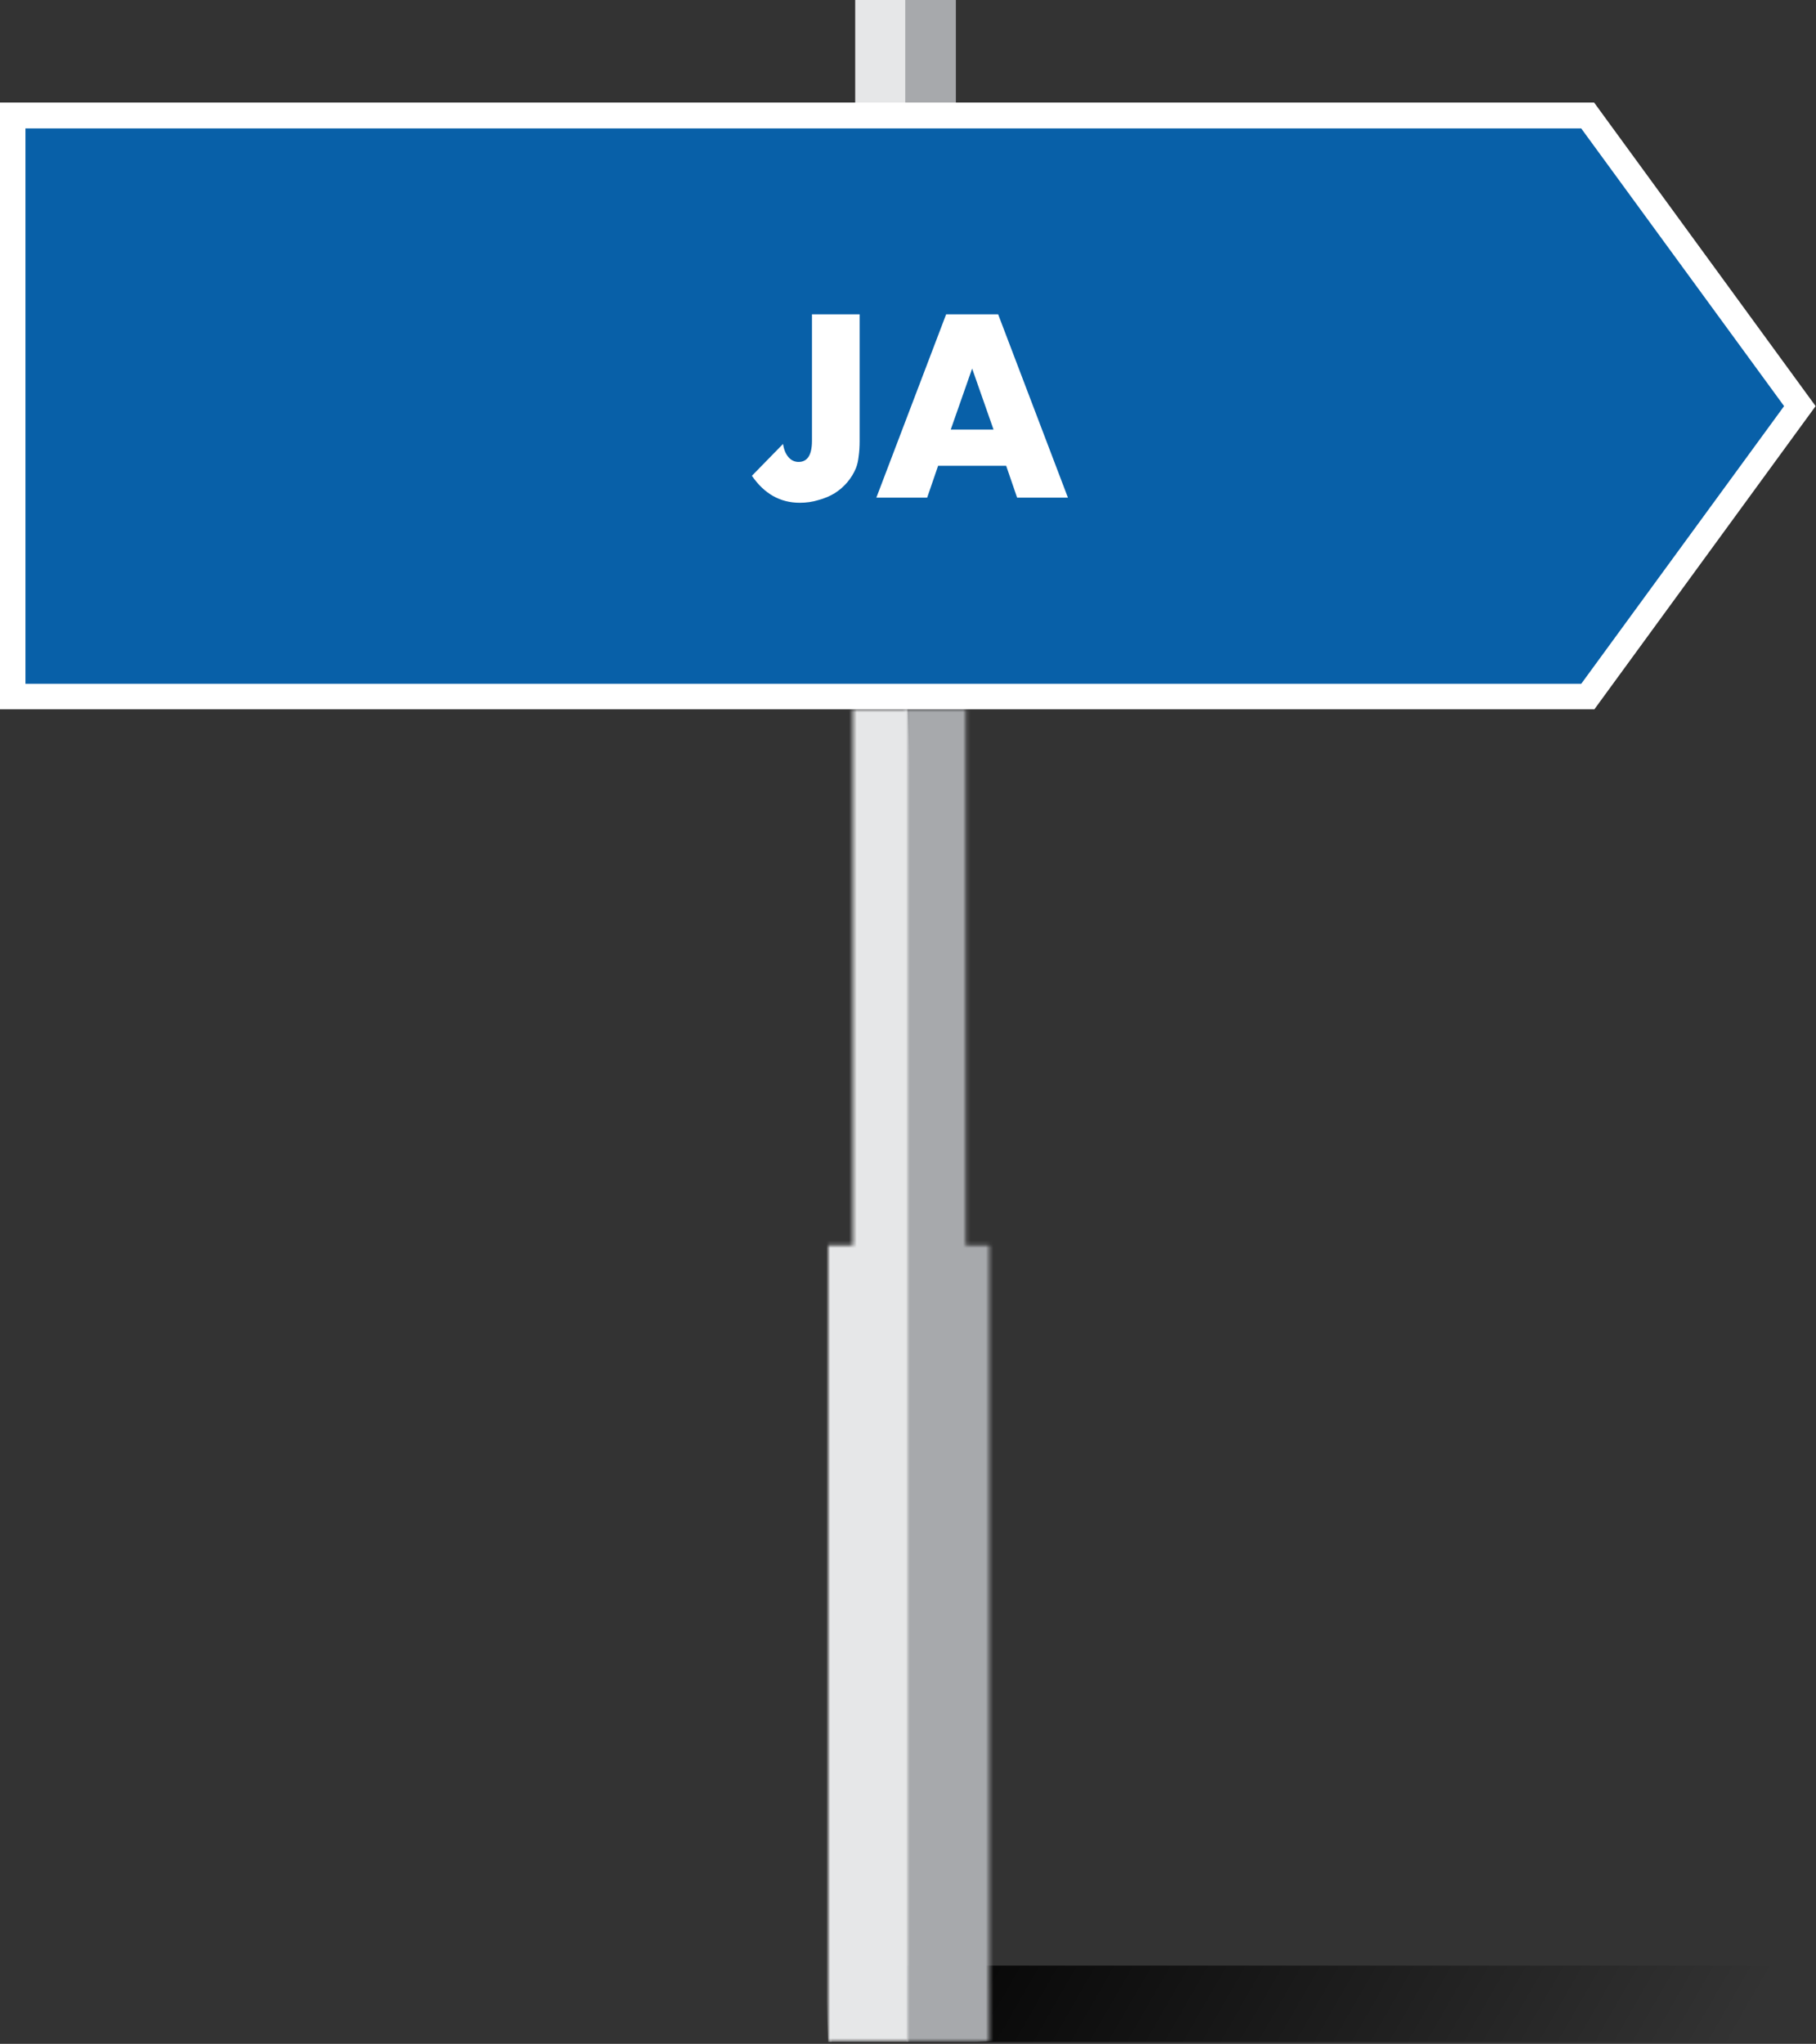
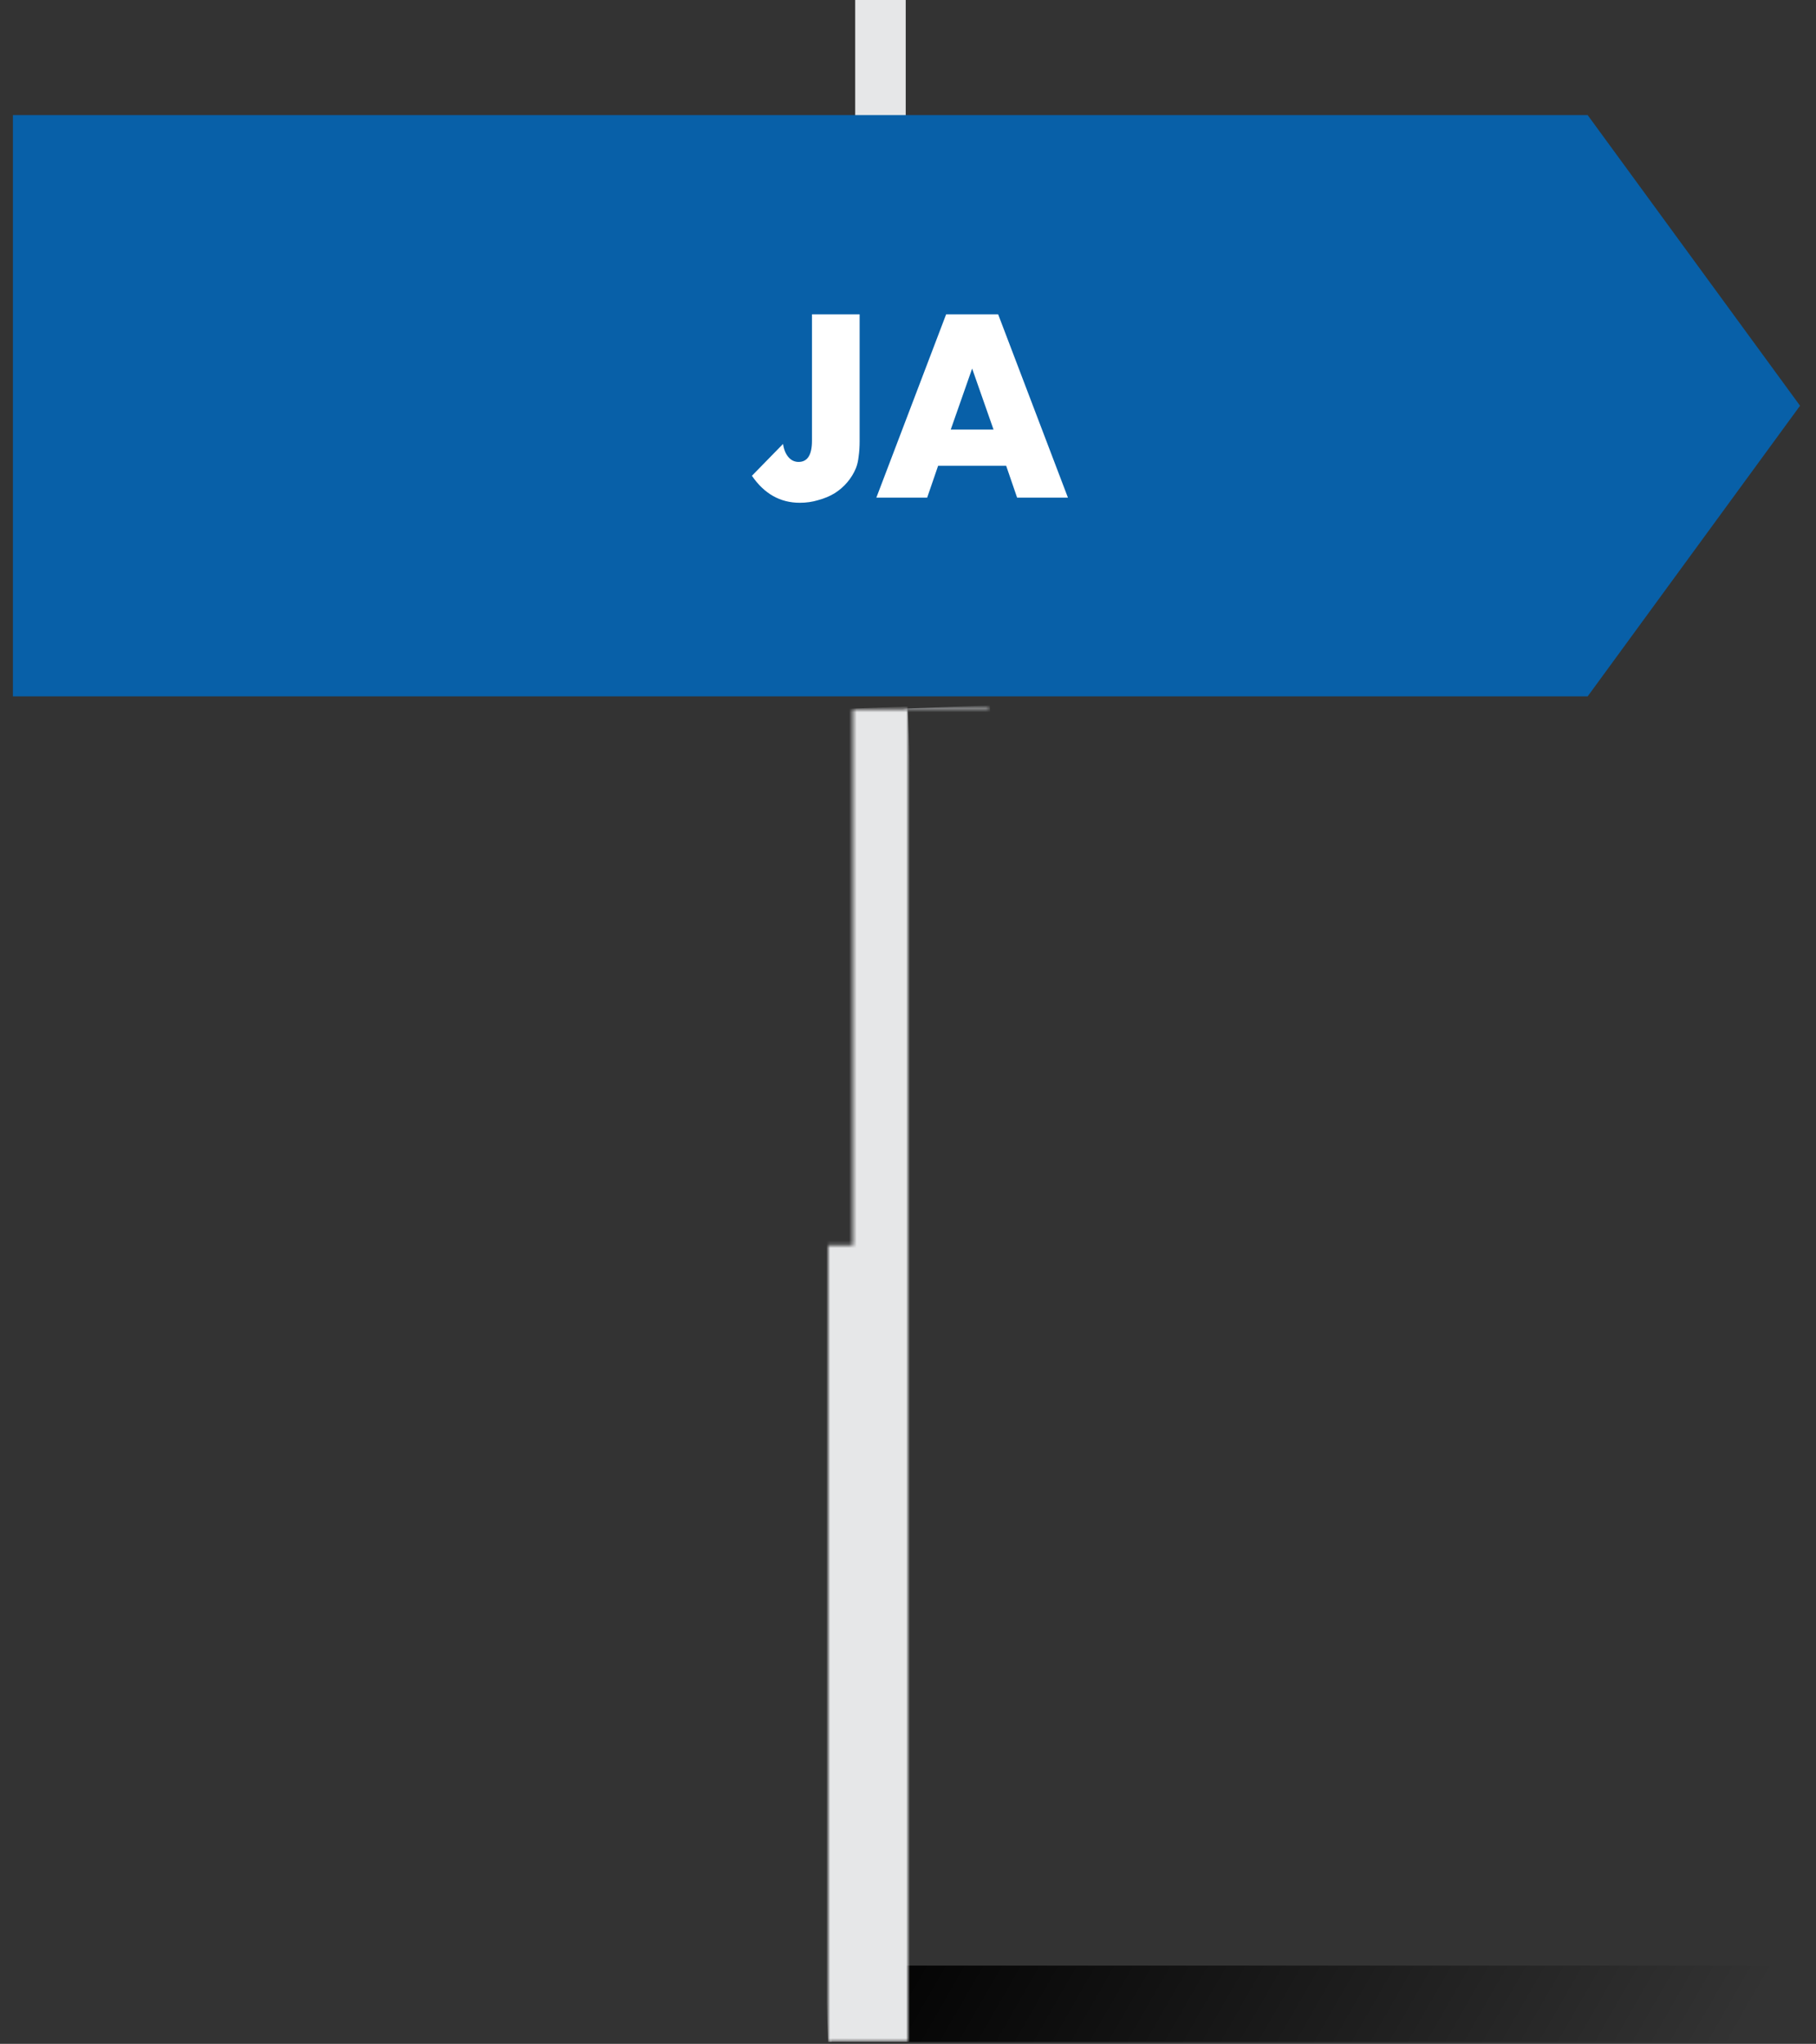
<svg xmlns="http://www.w3.org/2000/svg" fill="none" height="538" viewBox="0 0 478 538" width="478">
  <rect x="0" y="0" width="478" height="538" fill="#333333" stroke="none" />
  <linearGradient id="a" gradientUnits="userSpaceOnUse" x1="211.4" x2="400.149" y1="527.1" y2="635.774">
    <stop offset="0" />
    <stop offset="1" stop-opacity="0" />
  </linearGradient>
  <linearGradient id="b" gradientUnits="userSpaceOnUse" x1="-1557.61" x2="-1554.51" y1="430.319" y2="430.206">
    <stop offset="0" stop-color="#939598" />
    <stop offset=".5" stop-color="#a1a3a6" />
    <stop offset="1" stop-color="#a7a9ac" />
  </linearGradient>
  <linearGradient id="c" gradientUnits="userSpaceOnUse" x1="-1096.67" x2="-1093.61" y1="405.33" y2="405.218">
    <stop offset="0" stop-color="#d1d3d4" />
    <stop offset=".6" stop-color="#e0e2e3" />
    <stop offset="1" stop-color="#e6e7e8" />
  </linearGradient>
  <clipPath id="d">
    <path d="m0 0h477.9v537.5h-477.9z" />
  </clipPath>
  <mask id="e" height="352" maskUnits="userSpaceOnUse" width="23" x="238" y="186">
-     <path d="m238.2 186.7v350.8h22.2v-209.7h-6.2v-141.1z" fill="#fff" />
+     <path d="m238.2 186.7h22.2v-209.7h-6.2v-141.1z" fill="#fff" />
  </mask>
  <mask id="f" height="352" maskUnits="userSpaceOnUse" width="21" x="218" y="186">
    <path d="m224.5 186.7v141.1h-6.5v209.7h21v-350.8z" fill="#fff" />
  </mask>
  <g clip-path="url(#d)">
    <path d="m475.4 517.4h-256.5v20.2h256.5z" fill="url(#a)" />
    <g mask="url(#e)">
      <path d="m260.544 185.691-34.776 1.275 12.876 351.164 34.777-1.275z" fill="url(#b)" />
    </g>
    <g mask="url(#f)">
      <path d="m204.9 187.2 34-1.2 13.1 351.1-34 1.2z" fill="url(#c)" />
    </g>
    <path d="m238.4 0h-13.3v32.2h13.3z" fill="#e6e7e8" />
-     <path d="m251.6 0h-13.3v32.2h13.3z" fill="#a7a9ac" />
    <path d="m417.9 183.3h-414.5v-153h414.5l55.9 76.5z" fill="#0860a8" />
    <g fill="#fff">
-       <path d="m416.2 180 53.4-73.1-53.4-73.1h-409.5v146.2h409.4m3.5 6.7h-419.6v-159.7h419.6l58.3 79.9-58.3 79.9z" />
      <path d="m226.269 82.744v33.472c0 1.408-.086 2.709-.256 3.904-.128 1.195-.363 2.219-.704 3.072-.555 1.365-1.323 2.624-2.304 3.776-.939 1.109-2.048 2.069-3.328 2.88-1.28.768-2.71 1.365-4.288 1.792-1.536.469-3.158.704-4.864.704-5.163 0-9.366-2.368-12.608-7.104l8.192-8.384c.213 1.451.682 2.603 1.408 3.456.725.853 1.621 1.28 2.688 1.28 2.346 0 3.52-1.856 3.52-5.568v-33.28zm35.246 30.336-5.632-16.064-5.632 16.064zm3.328 9.536h-17.92l-2.88 8.384h-13.376l18.368-48.256h13.696l18.368 48.256h-13.376z" />
    </g>
  </g>
</svg>